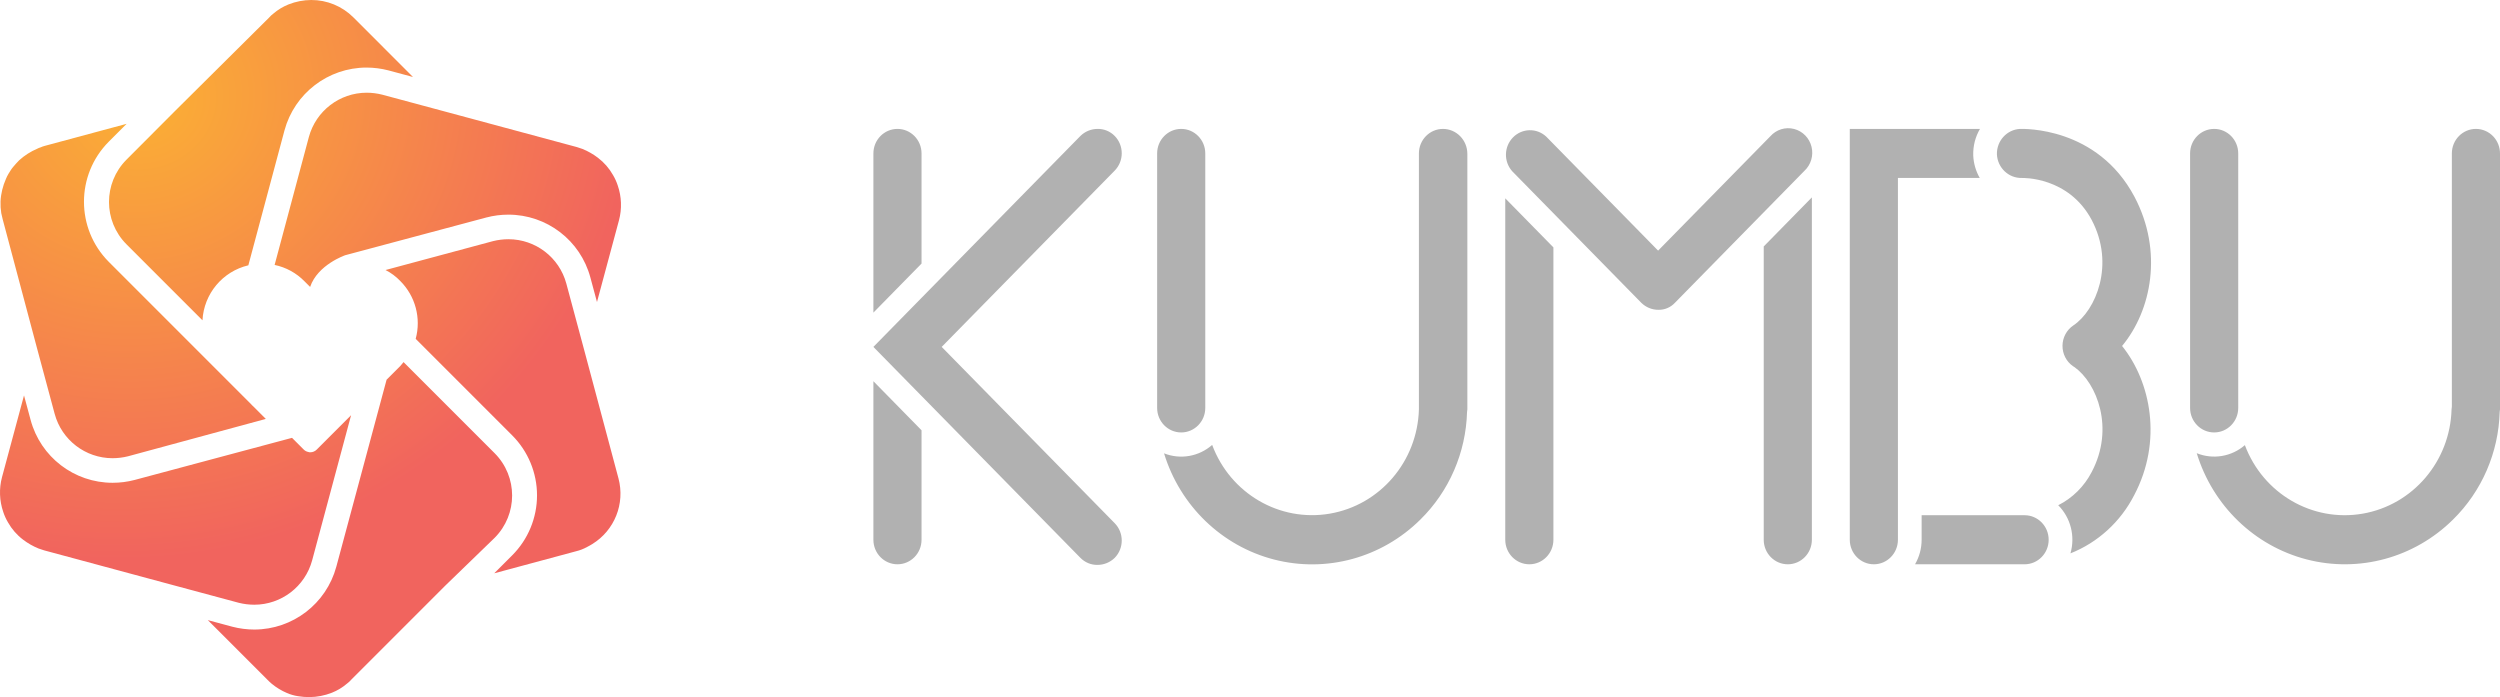
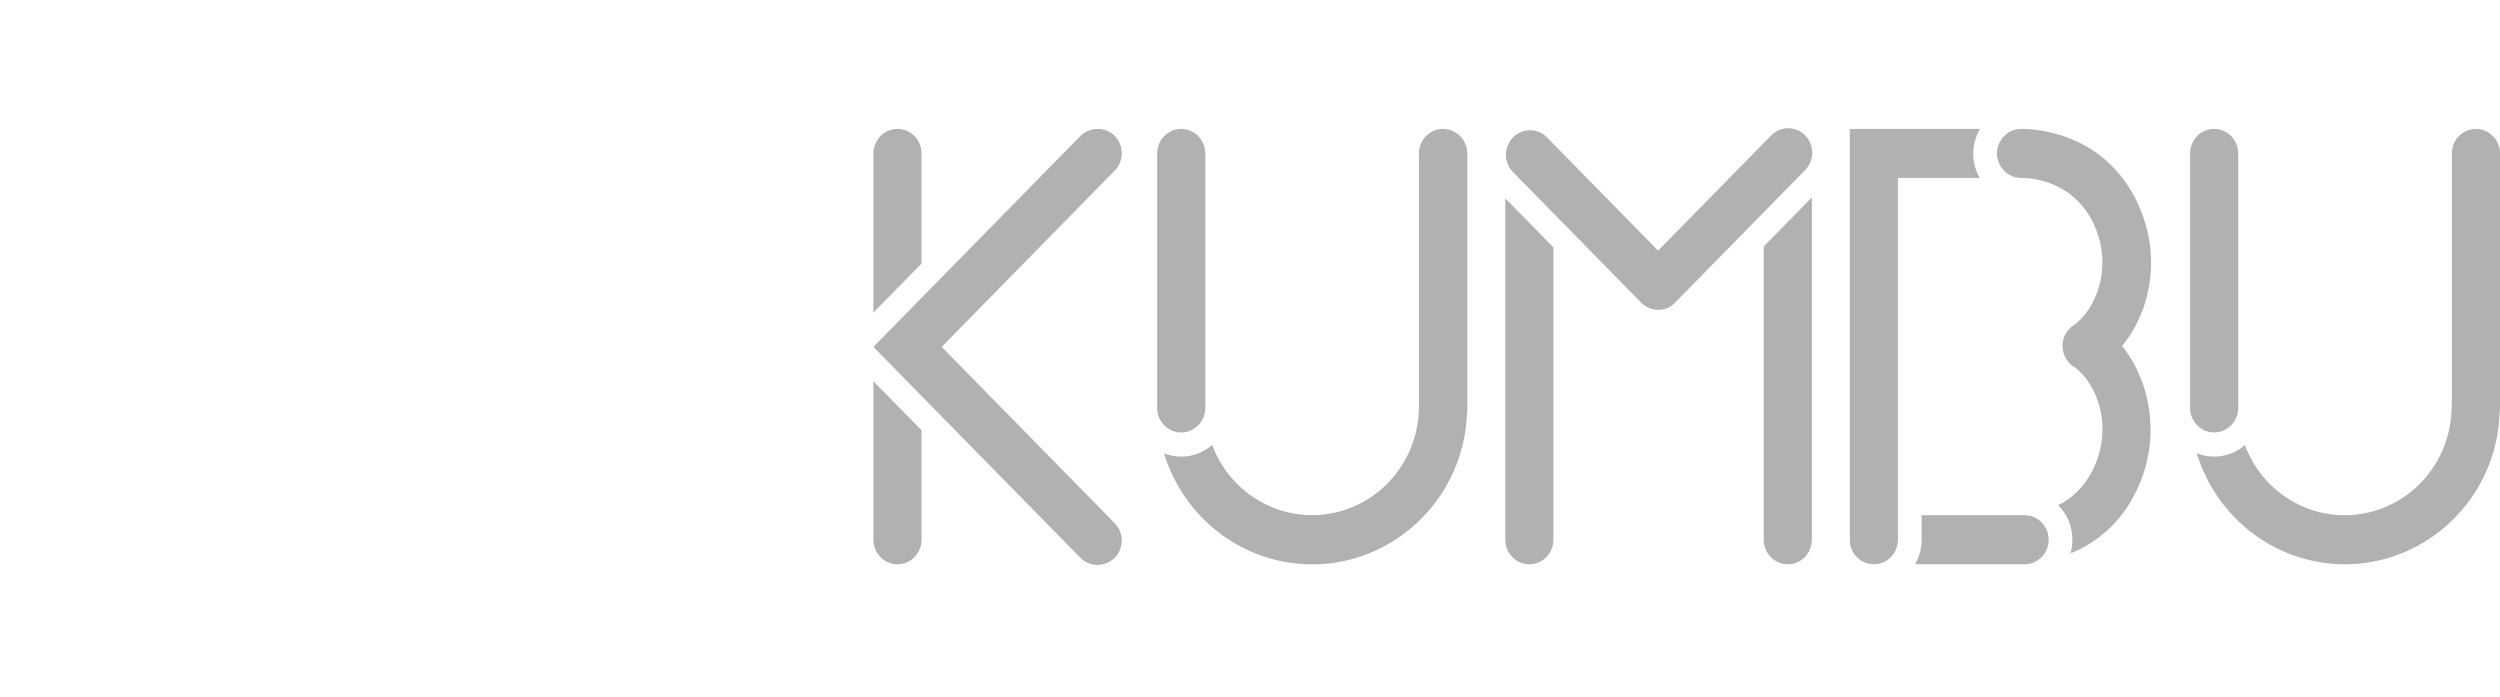
<svg xmlns="http://www.w3.org/2000/svg" width="624px" height="174px" viewBox="0 0 624 174" version="1.1">
  <title>logo+text</title>
  <desc>Created with Sketch.</desc>
  <defs>
    <radialGradient cx="22.826%" cy="14.07%" fx="22.826%" fy="14.07%" r="73.908%" gradientTransform="translate(0.228,0.141),scale(1,0.891),rotate(70.598),scale(1,1.076),translate(-0.228,-0.141)" id="radialGradient-1">
      <stop stop-color="#FBB034" offset="0%" />
      <stop stop-color="#F1645E" offset="100%" />
    </radialGradient>
  </defs>
  <g id="Page-1" stroke="none" stroke-width="1" fill="none" fill-rule="evenodd">
    <g id="Logo+text" transform="translate(-19, -11)">
      <g id="logo+text" transform="translate(19, 11)">
        <path d="M375.713,49.501 L387.73,61.746 L387.73,134.724 C387.73,138.105 385.04,140.846 381.722,140.846 C378.403,140.846 375.713,138.105 375.713,134.724 L375.713,49.501 Z M294.829,107.938 C291.511,107.938 288.821,105.197 288.821,101.816 L288.821,38.297 C288.821,34.916 291.511,32.175 294.829,32.175 C298.147,32.175 300.837,34.916 300.837,38.297 L300.837,101.816 C300.837,105.197 298.147,107.938 294.829,107.938 Z M552.653,107.938 C549.335,107.938 546.645,105.197 546.645,101.816 L546.645,38.297 C546.645,34.916 549.335,32.175 552.653,32.175 C555.971,32.175 558.661,34.916 558.661,38.297 L558.661,101.816 C558.661,105.197 555.971,107.938 552.653,107.938 Z M235.048,86.587 L278.232,130.591 C280.571,132.981 280.571,136.849 278.232,139.239 C277.079,140.364 275.547,140.994 273.951,140.999 C272.348,141.03 270.803,140.394 269.67,139.239 L218,86.587 L264.413,39.292 L269.67,33.935 C270.822,32.81 272.355,32.179 273.951,32.175 C275.553,32.144 277.099,32.78 278.232,33.935 C280.571,36.325 280.571,40.193 278.232,42.583 L235.048,86.587 Z M413.94,77.327 C412.342,77.336 410.804,76.704 409.659,75.567 L377.441,42.736 C375.29,40.317 375.38,36.604 377.645,34.296 C379.91,31.988 383.554,31.896 385.927,34.088 L413.865,62.557 L441.878,34.012 C443.367,32.337 445.639,31.635 447.79,32.184 C449.941,32.732 451.62,34.444 452.158,36.635 C452.697,38.827 452.007,41.142 450.365,42.659 L418.071,75.567 C417.002,76.725 415.5,77.365 413.94,77.327 Z M218,95.151 L230.016,107.395 L230.016,134.724 C230.016,138.105 227.326,140.846 224.008,140.846 C220.69,140.846 218,138.105 218,134.724 L218,95.151 Z M230.016,38.297 L230.016,65.786 L218,78.031 L218,38.297 C218,34.916 220.69,32.175 224.008,32.175 C227.326,32.175 230.016,34.916 230.016,38.297 Z M360.167,32.175 C363.522,32.188 366.238,34.955 366.251,38.374 L366.251,102.199 L366.176,102.811 C365.891,112.971 361.712,122.614 354.535,129.673 C344.888,139.246 331.054,143.026 318.001,139.656 C304.948,136.286 294.55,126.249 290.541,113.15 C294.618,114.77 299.241,113.964 302.557,111.053 C307.077,123.178 319.373,130.36 331.924,128.207 C344.476,126.053 353.786,115.163 354.159,102.199 L354.159,38.297 C354.159,34.916 356.849,32.175 360.167,32.175 Z M440.226,61.516 L452.242,49.271 L452.242,134.724 C452.242,138.105 449.552,140.846 446.234,140.846 C442.916,140.846 440.226,138.105 440.226,134.724 L440.226,61.516 Z M492.519,38.802 C492.605,40.782 493.164,42.711 494.149,44.42 L473.721,44.42 L473.721,134.724 C473.721,138.105 471.031,140.846 467.713,140.846 C464.395,140.846 461.705,138.105 461.705,134.724 L461.705,32.175 L494.201,32.175 C493.053,34.134 492.47,36.383 492.519,38.665 L492.519,38.802 Z M505.339,128.601 L505.339,128.601 C508.657,128.601 511.347,131.342 511.347,134.724 C511.347,138.105 508.657,140.846 505.339,140.846 L477.994,140.846 C479.069,138.991 479.637,136.877 479.639,134.724 L479.639,128.601 L505.339,128.601 Z M532.751,49.088 C539.961,62.71 537.032,77.48 529.672,86.357 C536.882,95.311 539.811,110.158 532.676,123.627 C529.274,130.258 523.628,135.408 516.784,138.121 C518.018,133.85 516.846,129.233 513.735,126.106 C517.308,124.308 520.231,121.404 522.087,117.811 C527.869,106.867 523.363,95.617 517.806,91.638 L517.43,91.408 C515.771,90.259 514.784,88.343 514.799,86.299 C514.815,84.255 515.83,82.353 517.505,81.23 C523.138,77.48 527.945,66.001 522.087,54.904 C516.304,44.037 504.813,44.42 504.663,44.42 C501.359,44.507 498.592,41.89 498.43,38.527 C498.344,35.16 500.912,32.34 504.212,32.175 C505.039,32.175 523.438,31.563 532.751,49.088 Z M617.991,32.175 C619.598,32.175 621.138,32.83 622.267,33.995 C623.395,35.16 624.02,36.737 624,38.374 L624,102.199 L623.924,102.811 C623.639,112.971 619.461,122.614 612.284,129.673 C602.632,139.237 588.799,143.009 575.75,139.632 C562.701,136.256 552.309,126.217 548.305,113.119 C552.368,114.759 556.987,113.985 560.321,111.107 C564.858,123.219 577.157,130.38 589.7,128.214 C602.244,126.048 611.541,115.158 611.908,102.199 L611.983,101.51 L611.983,38.297 C611.983,34.916 614.673,32.175 617.991,32.175 Z" id="text" fill="#B1B1B1" />
-         <path d="M123.472,134.23 L111.081,146.232 L87.711,169.607 C87.384,169.987 87.015,170.329 86.613,170.627 C85.492,171.587 84.22,172.356 82.849,172.902 C81.05,173.613 79.136,173.985 77.202,174 C76.256,174 75.312,173.921 74.379,173.765 C73.434,173.624 72.511,173.36 71.634,172.98 C70.278,172.404 69.01,171.638 67.87,170.705 C67.484,170.387 67.118,170.046 66.772,169.686 L51.871,154.782 L57.988,156.429 C59.781,156.895 61.625,157.132 63.478,157.135 C73.058,157.124 81.444,150.697 83.946,141.447 L96.494,94.774 L99.945,91.322 C100.18,91.008 100.494,90.695 100.729,90.381 L123.472,113.129 C129.277,118.965 129.277,128.394 123.472,134.23 Z M43.009,145.996 L11.012,137.368 L9.6,136.897 C8.228,136.337 6.936,135.598 5.758,134.701 C4.221,133.535 2.94,132.066 1.993,130.386 C1.508,129.569 1.113,128.701 0.817,127.798 C-0.152,124.991 -0.262,121.959 0.503,119.091 L5.993,98.696 L7.64,104.814 C10.125,114.075 18.522,120.511 28.108,120.503 C29.961,120.505 31.806,120.267 33.598,119.797 L72.889,109.285 L75.79,112.188 C76.106,112.516 76.518,112.736 76.967,112.815 C77.115,112.879 77.276,112.906 77.437,112.894 C78.06,112.896 78.656,112.64 79.084,112.188 L87.632,103.638 L77.908,139.878 C76.142,146.398 70.231,150.929 63.478,150.938 C62.183,150.936 60.892,150.778 59.635,150.467 L43.009,145.996 Z M154.371,119.404 C156.055,125.715 153.395,132.381 147.831,135.799 C147.439,136.034 147.047,136.269 146.576,136.505 C145.689,136.998 144.739,137.367 143.753,137.603 L123.362,143.094 L127.833,138.623 C131.808,134.65 134.041,129.261 134.041,123.64 C134.041,118.02 131.808,112.63 127.833,108.658 L103.756,84.576 C105.152,79.424 103.686,73.918 99.914,70.143 C98.848,69.026 97.602,68.098 96.228,67.397 L123.08,60.181 C124.337,59.87 125.628,59.712 126.923,59.71 C133.676,59.719 139.588,64.25 141.353,70.77 L145.823,87.4 L154.371,119.404 Z M0.66,54.69 C0.55,54.141 0.425,53.67 0.315,53.199 C-0.001,51.269 0.079,49.294 0.55,47.395 C0.78,46.448 1.095,45.524 1.491,44.634 C1.669,44.2 1.878,43.781 2.119,43.378 C2.511,42.751 2.824,42.202 3.295,41.653 C3.766,41.104 4.236,40.555 4.785,40.005 C6.127,38.789 7.665,37.808 9.334,37.103 C9.58,36.965 9.844,36.86 10.118,36.789 C10.471,36.624 10.838,36.493 11.216,36.397 L31.606,30.906 L27.136,35.377 C18.901,43.668 18.901,57.052 27.136,65.342 L62.741,100.955 C62.819,101.112 62.976,101.19 63.133,101.347 L66.348,104.563 L31.92,113.898 C30.663,114.209 29.372,114.367 28.077,114.368 C21.324,114.359 15.412,109.828 13.647,103.308 L9.177,86.678 L0.66,54.69 Z M31.559,39.864 L43.683,27.706 L67.164,4.393 C67.491,4.013 67.859,3.671 68.262,3.373 C69.383,2.413 70.655,1.644 72.026,1.098 C73.824,0.387 75.739,0.015 77.673,8.26631118e-05 C81.609,-0.013 85.389,1.539 88.181,4.314 L103.082,19.218 L96.965,17.571 C95.172,17.105 93.328,16.868 91.475,16.865 C81.895,16.876 73.509,23.303 71.006,32.553 L61.988,66.221 C55.546,67.745 50.883,73.337 50.538,79.948 L31.559,60.965 C25.755,55.13 25.755,45.7 31.559,39.864 Z M112.022,28.098 L143.988,36.711 L145.4,37.182 C146.772,37.742 148.064,38.48 149.242,39.378 C150.779,40.544 152.06,42.012 153.007,43.692 C153.492,44.51 153.887,45.378 154.183,46.281 C155.152,49.087 155.262,52.119 154.497,54.988 L149.007,75.383 L147.36,69.264 C144.875,60.003 136.478,53.568 126.892,53.576 C125.039,53.574 123.194,53.811 121.402,54.282 L86.189,63.695 C86.189,63.695 79.288,66.048 77.406,71.618 L75.994,70.206 C73.97,68.137 71.377,66.717 68.544,66.127 L77.092,34.201 C78.858,27.681 84.769,23.15 91.522,23.14 C92.829,23.145 94.13,23.308 95.396,23.627 L112.022,28.098 Z" id="logo" fill="url(#radialGradient-1)" fill-rule="nonzero" />
      </g>
    </g>
  </g>
</svg>